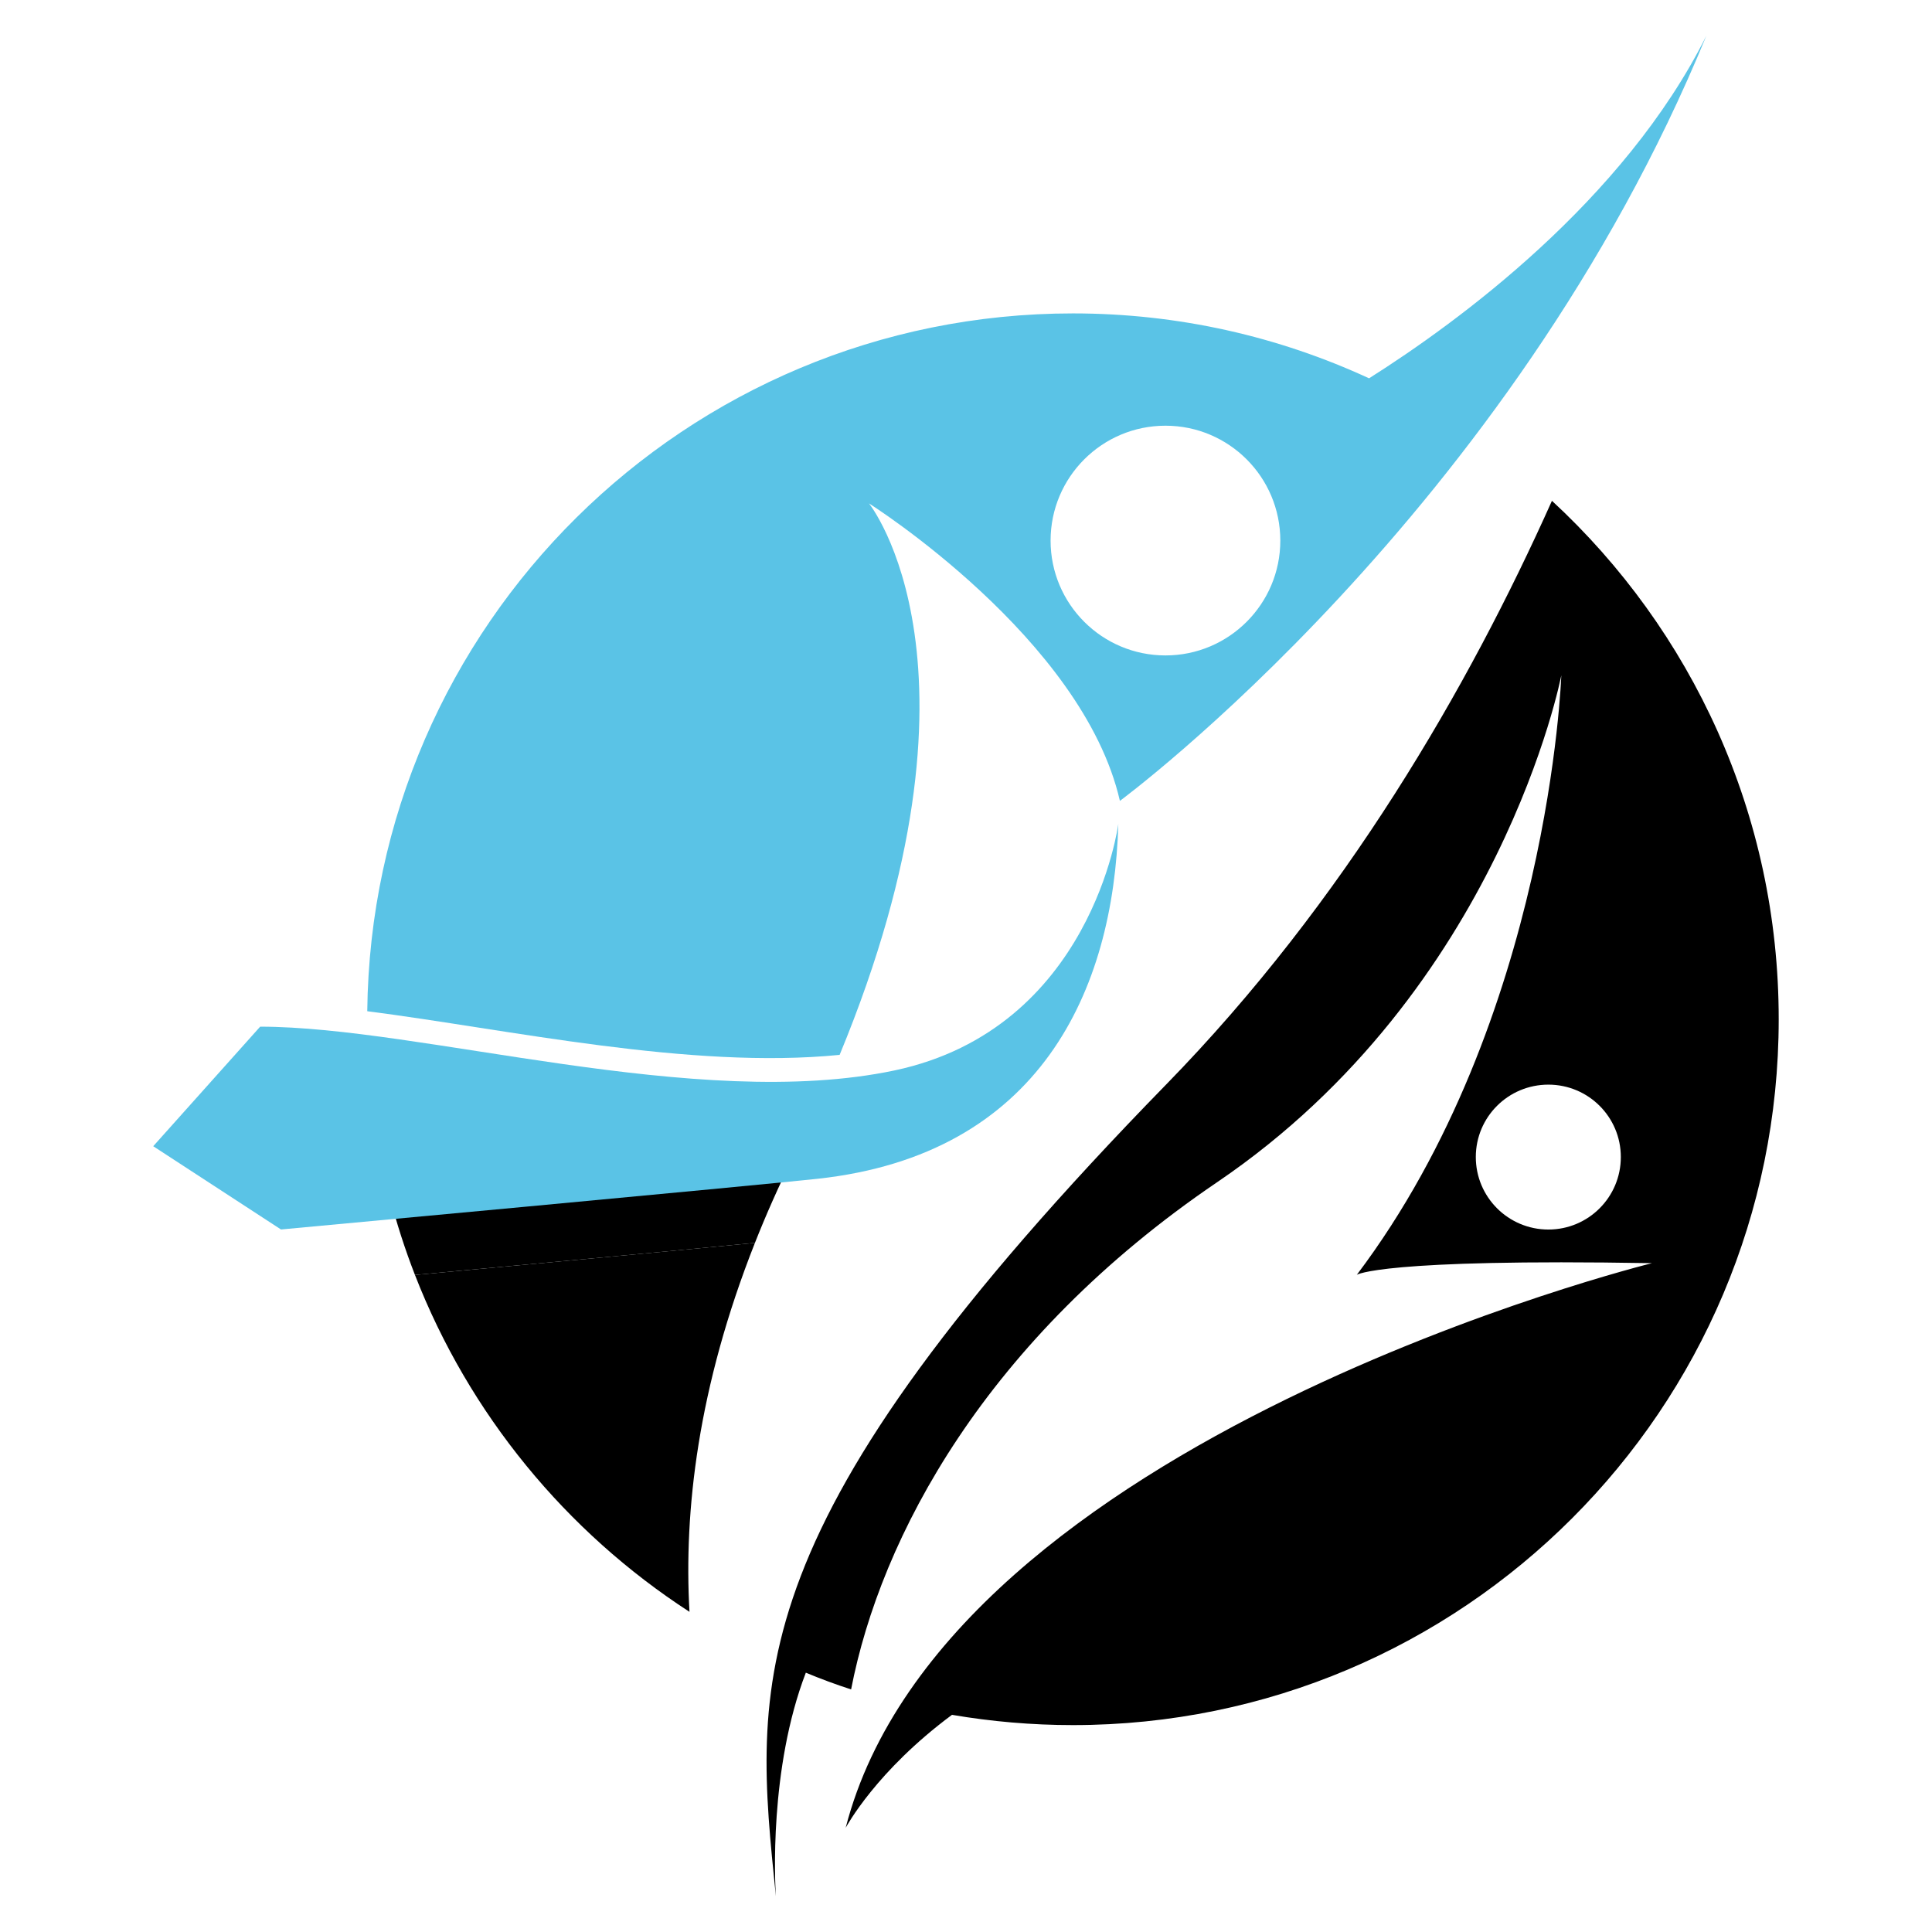
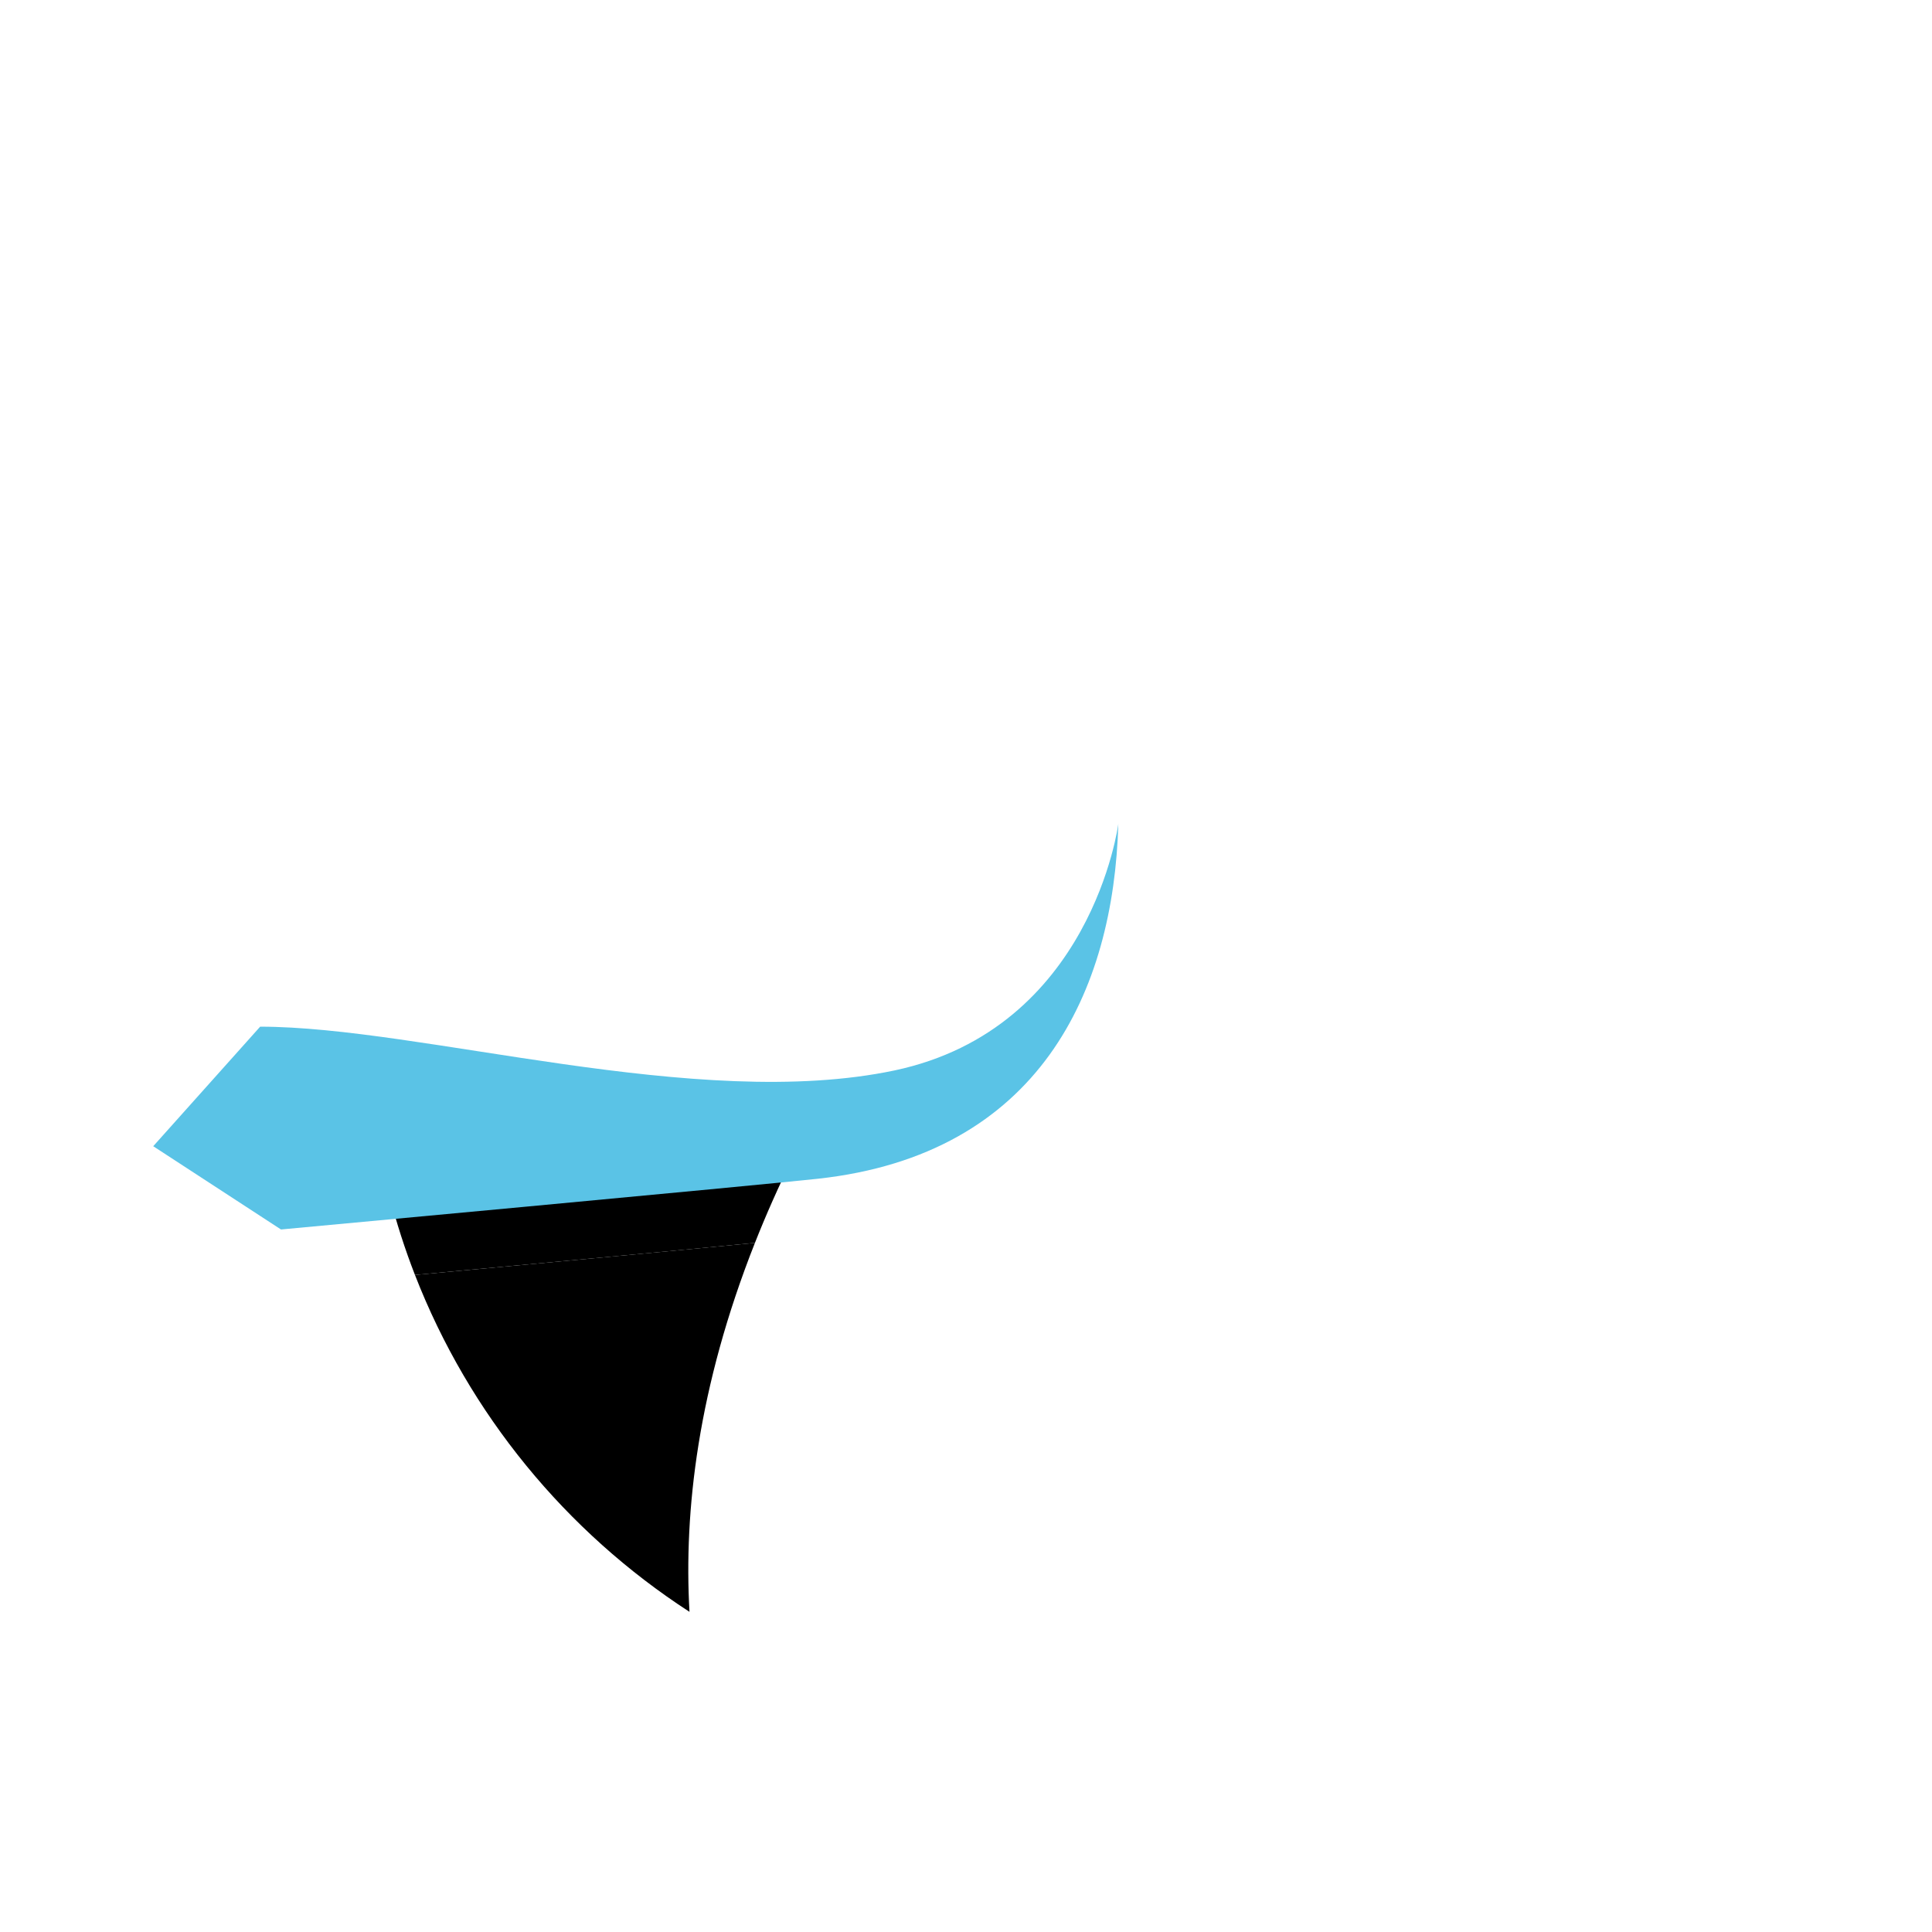
<svg xmlns="http://www.w3.org/2000/svg" version="1.1" id="Calque_1" x="0px" y="0px" width="32px" height="32px" viewBox="0 0 32 32" enable-background="new 0 0 32 32" xml:space="preserve">
  <g>
-     <path fill="#5AC3E6" d="M22.676,6.266c-1.492-0.689-3.151-1.075-4.904-1.075c-6.413,0-11.619,5.162-11.689,11.558   c2.349,0.301,5.343,0.969,7.824,0.723c2.659-6.435,0.486-9.134,0.486-9.134s3.54,2.232,4.156,4.927c0,0,6.47-4.772,9.714-12.674   C26.897,3.328,24.143,5.339,22.676,6.266z M19.304,10.856c-1.052,0-1.903-0.852-1.903-1.902c0-1.051,0.852-1.903,1.903-1.903   c1.05,0,1.902,0.852,1.902,1.903C21.206,10.004,20.354,10.856,19.304,10.856z" />
    <path d="M11.42,26.697c-2.046-1.326-3.651-3.277-4.547-5.58c1.786-0.166,4.223-0.393,5.631-0.531   C11.557,22.979,11.325,25.035,11.42,26.697z" />
-     <path d="M25.705,8.295c-1.385,3.094-3.433,6.639-6.388,9.666c-7.161,7.338-6.826,9.893-6.466,13.447   c-0.014-0.211-0.116-2.107,0.496-3.703c0.246,0.102,0.496,0.195,0.75,0.277c0.488-2.521,2.229-5.801,6.067-8.404   c4.697-3.189,5.696-8.392,5.696-8.392s-0.192,5.696-3.387,9.929c0,0,0.385-0.271,4.889-0.193c0,0-11.688,2.887-13.355,9.352   c0.016-0.027,0.507-0.941,1.761-1.871c0.651,0.111,1.321,0.17,2.003,0.17c6.457,0,11.69-5.234,11.69-11.69   C29.462,13.487,28.017,10.431,25.705,8.295z M25.646,20.365c-0.664,0-1.202-0.537-1.202-1.201s0.538-1.199,1.202-1.199   c0.662,0,1.2,0.535,1.2,1.199S26.309,20.365,25.646,20.365z" />
    <path d="M13.131,19.174c-0.237,0.482-0.446,0.953-0.627,1.412c-1.408,0.139-3.845,0.365-5.631,0.531   c-0.165-0.424-0.307-0.863-0.422-1.313C8.542,19.611,11.872,19.297,13.131,19.174z" />
    <path fill="#5AC3E6" d="M18.523,13.645c0,0-0.437,3.392-3.708,4.085c-3.271,0.689-7.838-0.725-10.506-0.725l-1.771,1.98   l2.116,1.379c0,0,7.95-0.736,8.891-0.84C17.219,19.123,18.446,16.411,18.523,13.645z" />
  </g>
</svg>